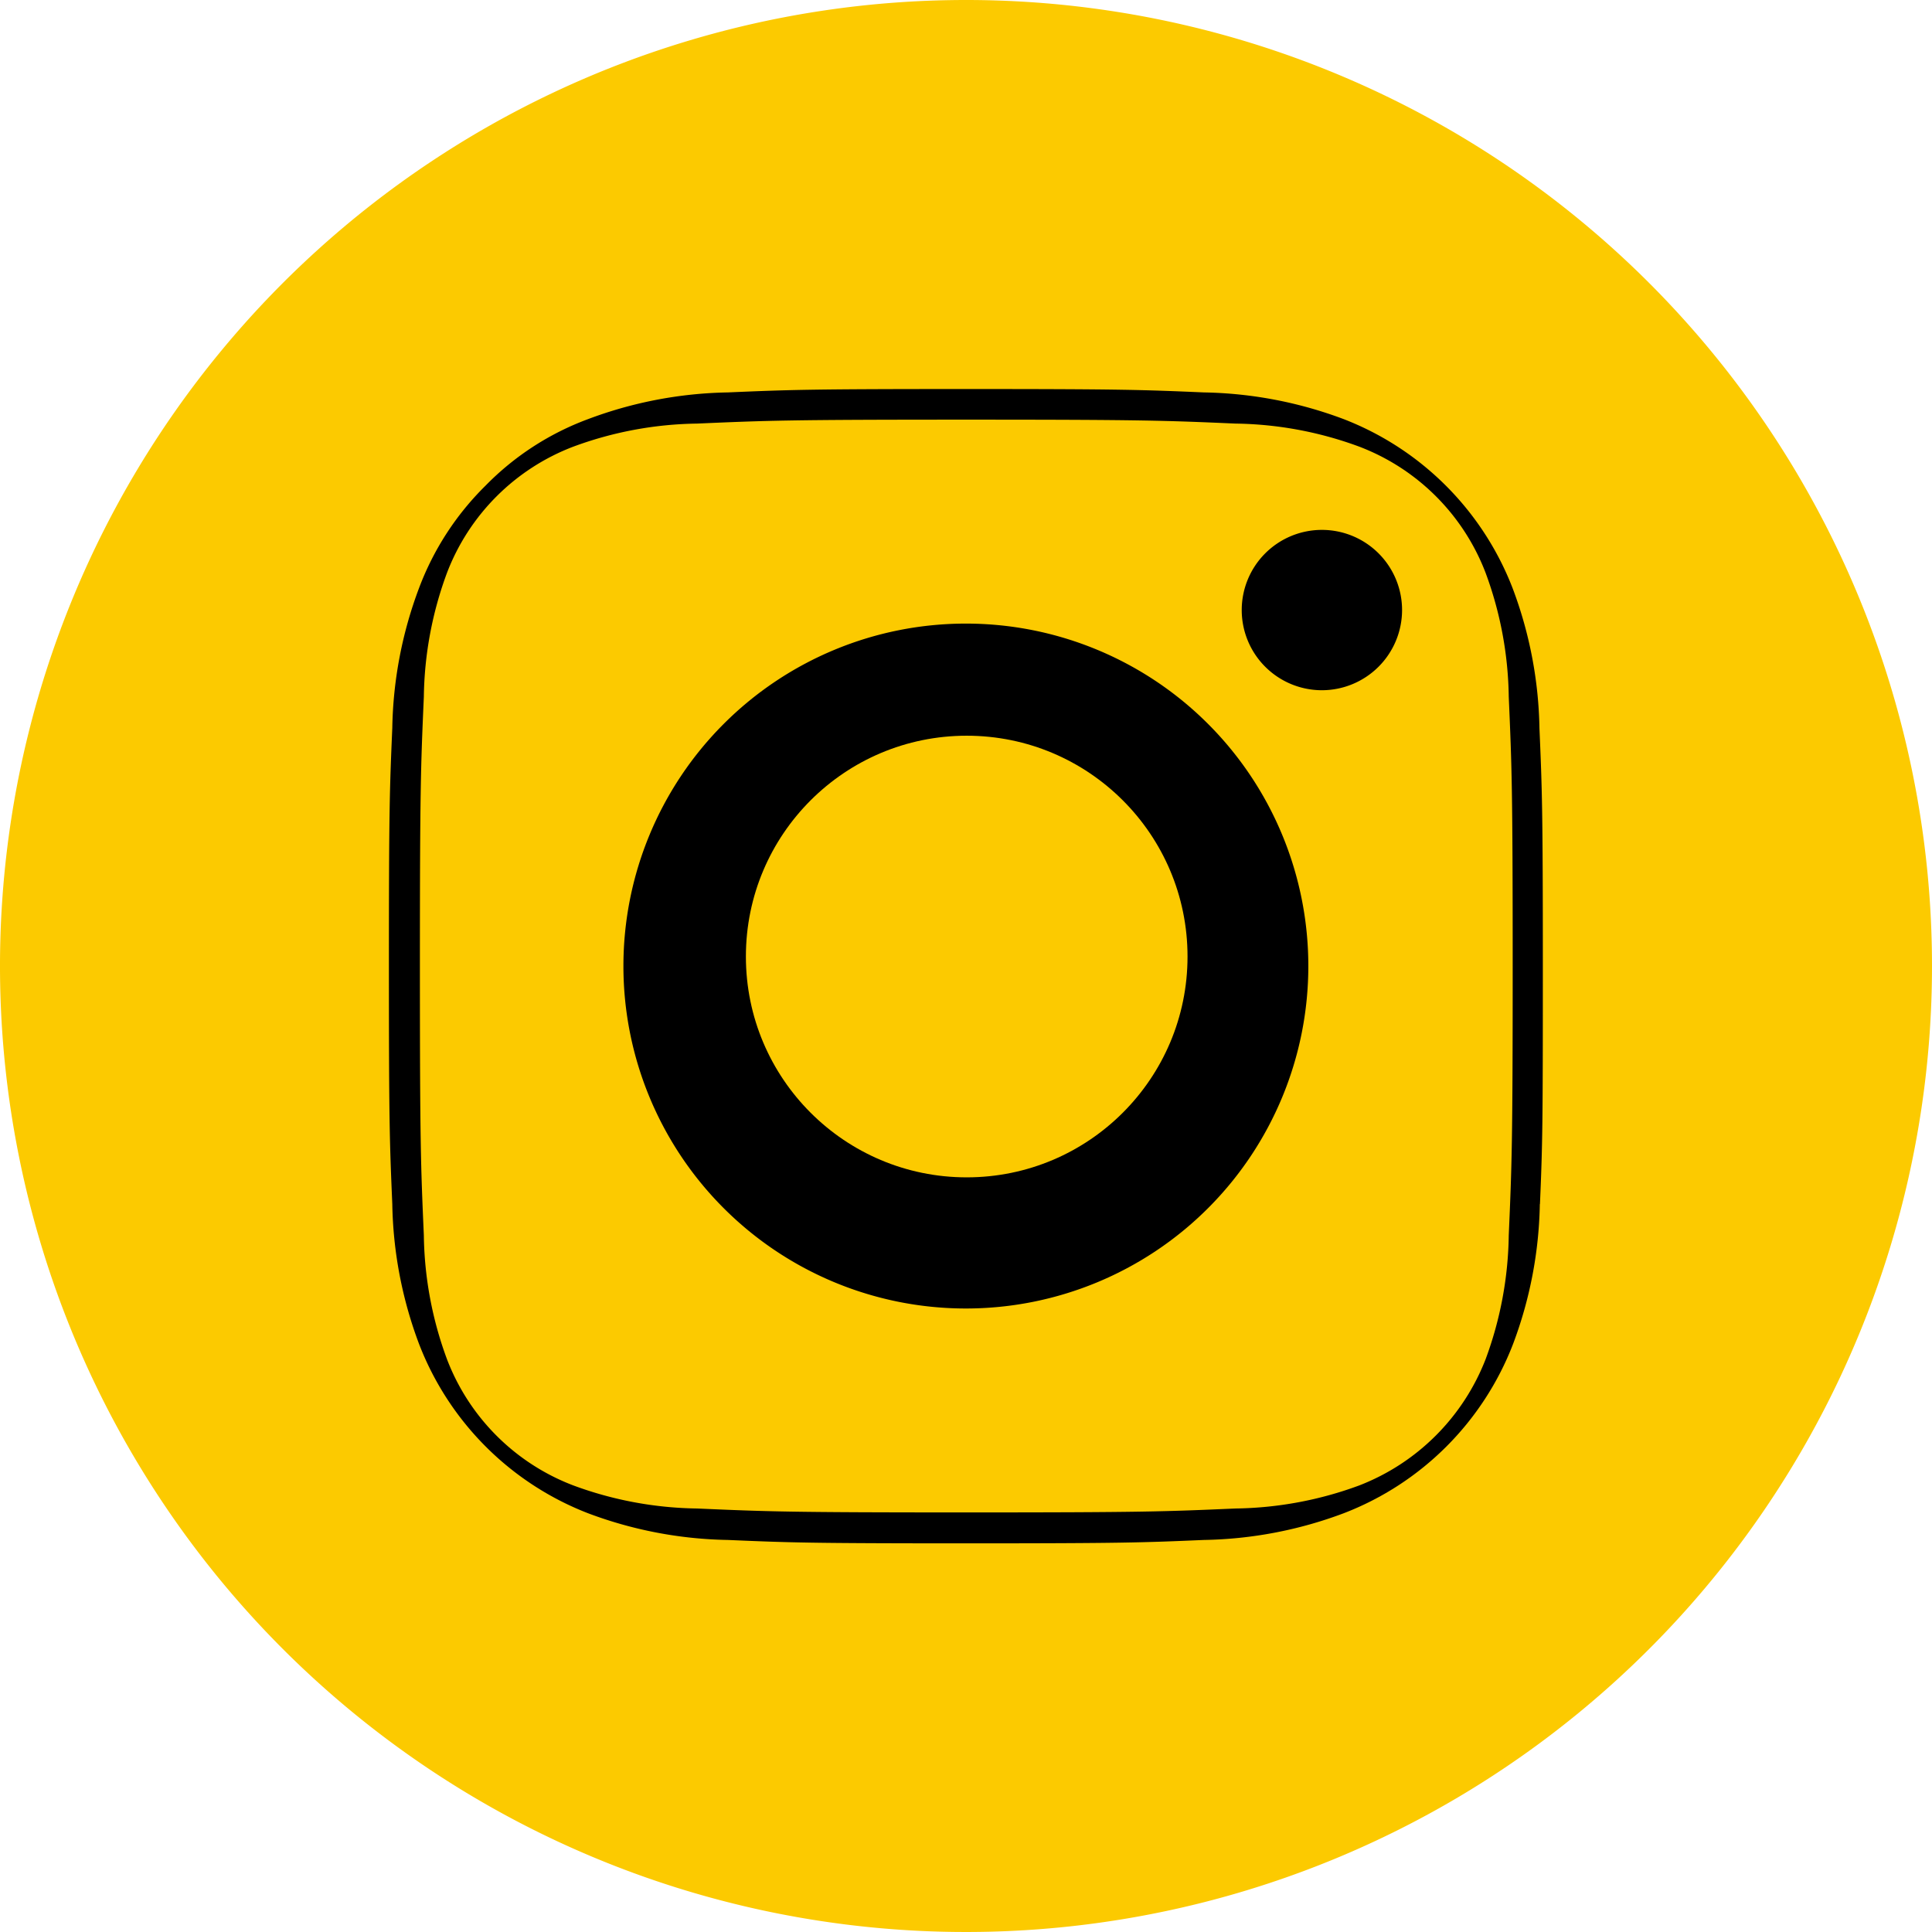
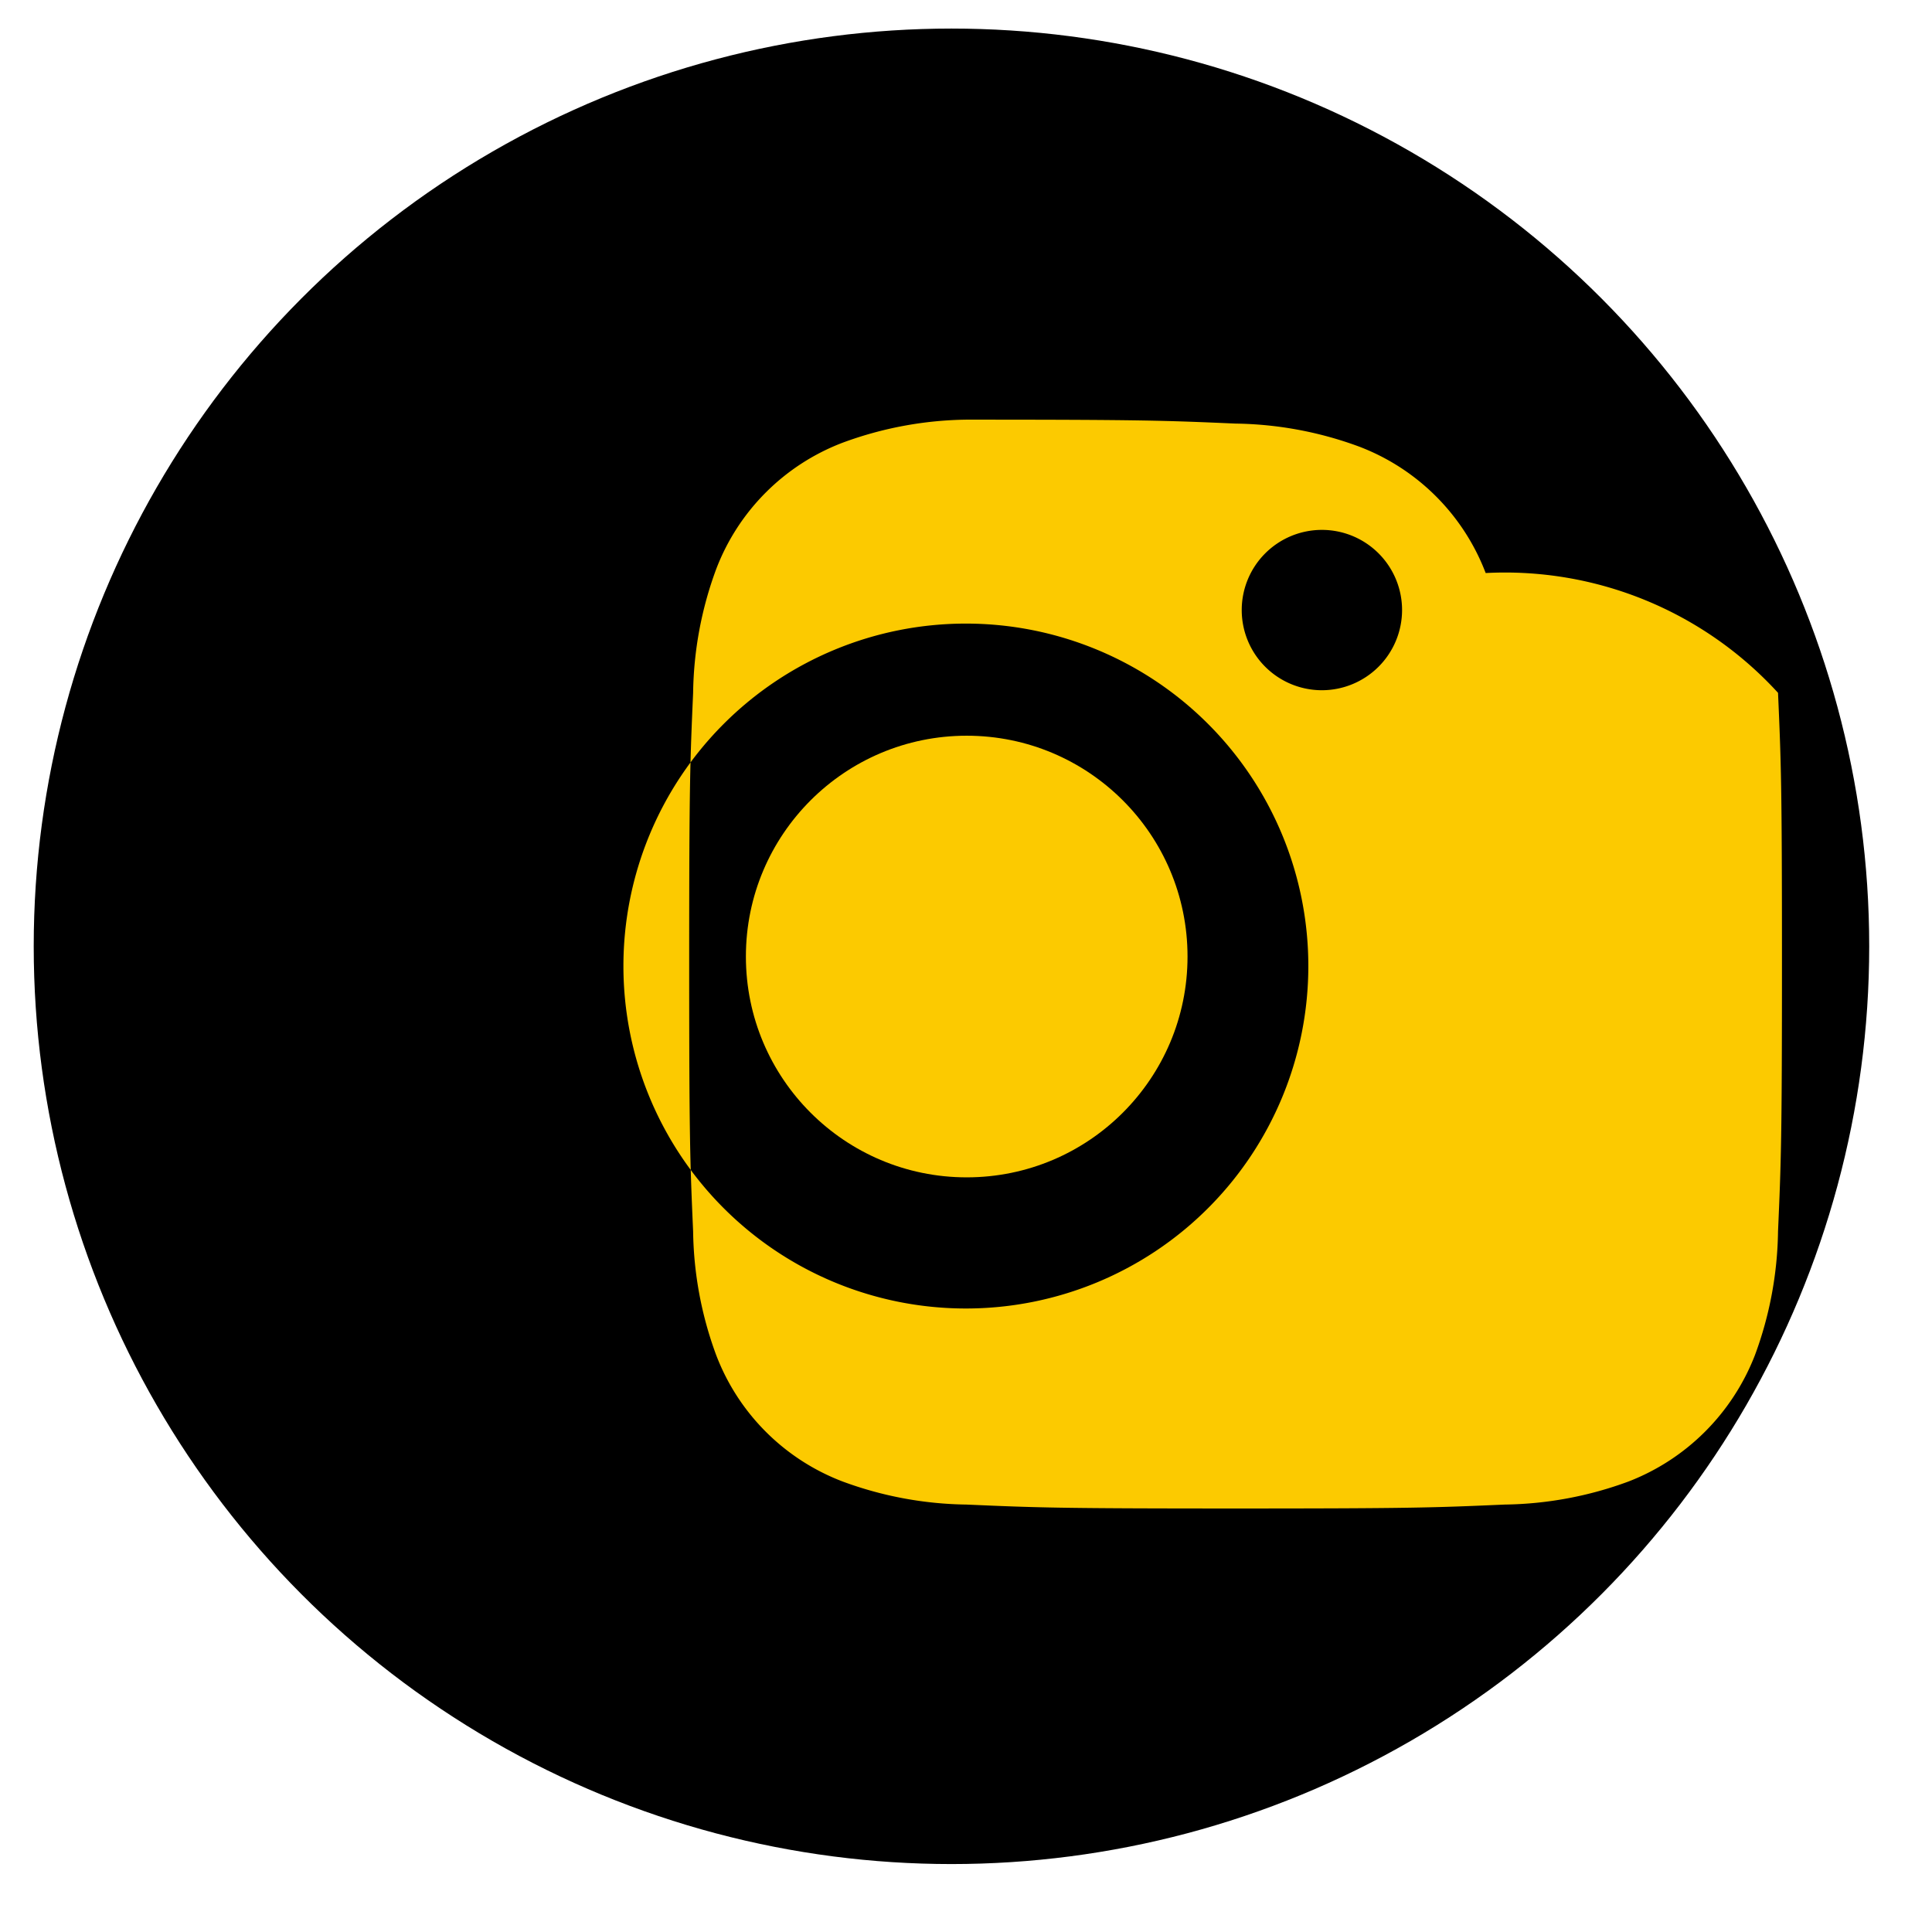
<svg xmlns="http://www.w3.org/2000/svg" width="46.126" height="46.126" viewBox="0 0 46.126 46.126">
  <g id="hbm_icn_instagram" transform="translate(-238.979 -6747.5)">
    <circle id="楕円形_301" data-name="楕円形 301" cx="21.911" cy="21.911" r="21.911" transform="translate(239.784 6748.182)" />
    <g id="hbm_icn_instagram-2" data-name="hbm_icn_instagram" transform="translate(238.979 6747.5)">
      <circle id="楕円形_2" data-name="楕円形 2" cx="5.272" cy="5.272" r="5.272" transform="translate(17.808 17.565)" fill="#fcca00" />
-       <path id="パス_18" data-name="パス 18" d="M156.144,134.262a5.217,5.217,0,0,0-3.017-3.017,8.831,8.831,0,0,0-2.954-.551c-1.675-.073-2.184-.094-6.429-.094h0c-4.255,0-4.754.021-6.429.094a8.831,8.831,0,0,0-2.954.551,5.217,5.217,0,0,0-3.017,3.017,8.83,8.83,0,0,0-.551,2.954c-.073,1.675-.094,2.184-.094,6.429s.021,4.754.094,6.429a8.83,8.83,0,0,0,.551,2.954,5.217,5.217,0,0,0,3.017,3.017,8.831,8.831,0,0,0,2.954.551c1.675.073,2.185.094,6.429.094s4.754-.021,6.429-.094a8.831,8.831,0,0,0,2.954-.551,5.285,5.285,0,0,0,3.017-3.017,8.831,8.831,0,0,0,.551-2.954c.073-1.675.094-2.184.094-6.429s-.021-4.754-.094-6.429A8.831,8.831,0,0,0,156.144,134.262Zm-12.41,17.559a8.176,8.176,0,1,1,0-16.352h0a8.176,8.176,0,0,1,0,16.352Zm8.5-14.761a1.914,1.914,0,1,1,1.914-1.914A1.916,1.916,0,0,1,152.233,137.06Z" transform="translate(-120.674 -120.581)" fill="#fcca00" />
-       <path id="パス_19" data-name="パス 19" d="M23.063,0A23.063,23.063,0,1,0,46.126,23.063,23.061,23.061,0,0,0,23.063,0Zm13.7,28.748a9.936,9.936,0,0,1-.64,3.342,7.04,7.04,0,0,1-4.036,4.036,9.936,9.936,0,0,1-3.342.64c-1.468.063-1.937.081-5.685.081s-4.216-.018-5.685-.081a9.936,9.936,0,0,1-3.342-.64,7.051,7.051,0,0,1-4.027-4.036,9.936,9.936,0,0,1-.64-3.342c-.063-1.468-.081-1.937-.081-5.685s.018-4.216.081-5.685a9.936,9.936,0,0,1,.64-3.342,6.769,6.769,0,0,1,1.586-2.441,6.653,6.653,0,0,1,2.441-1.586,9.936,9.936,0,0,1,3.342-.64c1.468-.063,1.937-.081,5.685-.081h0c3.748,0,4.216.018,5.685.081a9.936,9.936,0,0,1,3.342.64,7.051,7.051,0,0,1,4.027,4.036,9.936,9.936,0,0,1,.64,3.342c.063,1.468.081,1.937.081,5.685S36.829,27.279,36.766,28.748Z" fill="#fcca00" />
+       <path id="パス_18" data-name="パス 18" d="M156.144,134.262a5.217,5.217,0,0,0-3.017-3.017,8.831,8.831,0,0,0-2.954-.551c-1.675-.073-2.184-.094-6.429-.094h0a8.831,8.831,0,0,0-2.954.551,5.217,5.217,0,0,0-3.017,3.017,8.83,8.83,0,0,0-.551,2.954c-.073,1.675-.094,2.184-.094,6.429s.021,4.754.094,6.429a8.83,8.83,0,0,0,.551,2.954,5.217,5.217,0,0,0,3.017,3.017,8.831,8.831,0,0,0,2.954.551c1.675.073,2.185.094,6.429.094s4.754-.021,6.429-.094a8.831,8.831,0,0,0,2.954-.551,5.285,5.285,0,0,0,3.017-3.017,8.831,8.831,0,0,0,.551-2.954c.073-1.675.094-2.184.094-6.429s-.021-4.754-.094-6.429A8.831,8.831,0,0,0,156.144,134.262Zm-12.41,17.559a8.176,8.176,0,1,1,0-16.352h0a8.176,8.176,0,0,1,0,16.352Zm8.5-14.761a1.914,1.914,0,1,1,1.914-1.914A1.916,1.916,0,0,1,152.233,137.06Z" transform="translate(-120.674 -120.581)" fill="#fcca00" />
    </g>
  </g>
</svg>